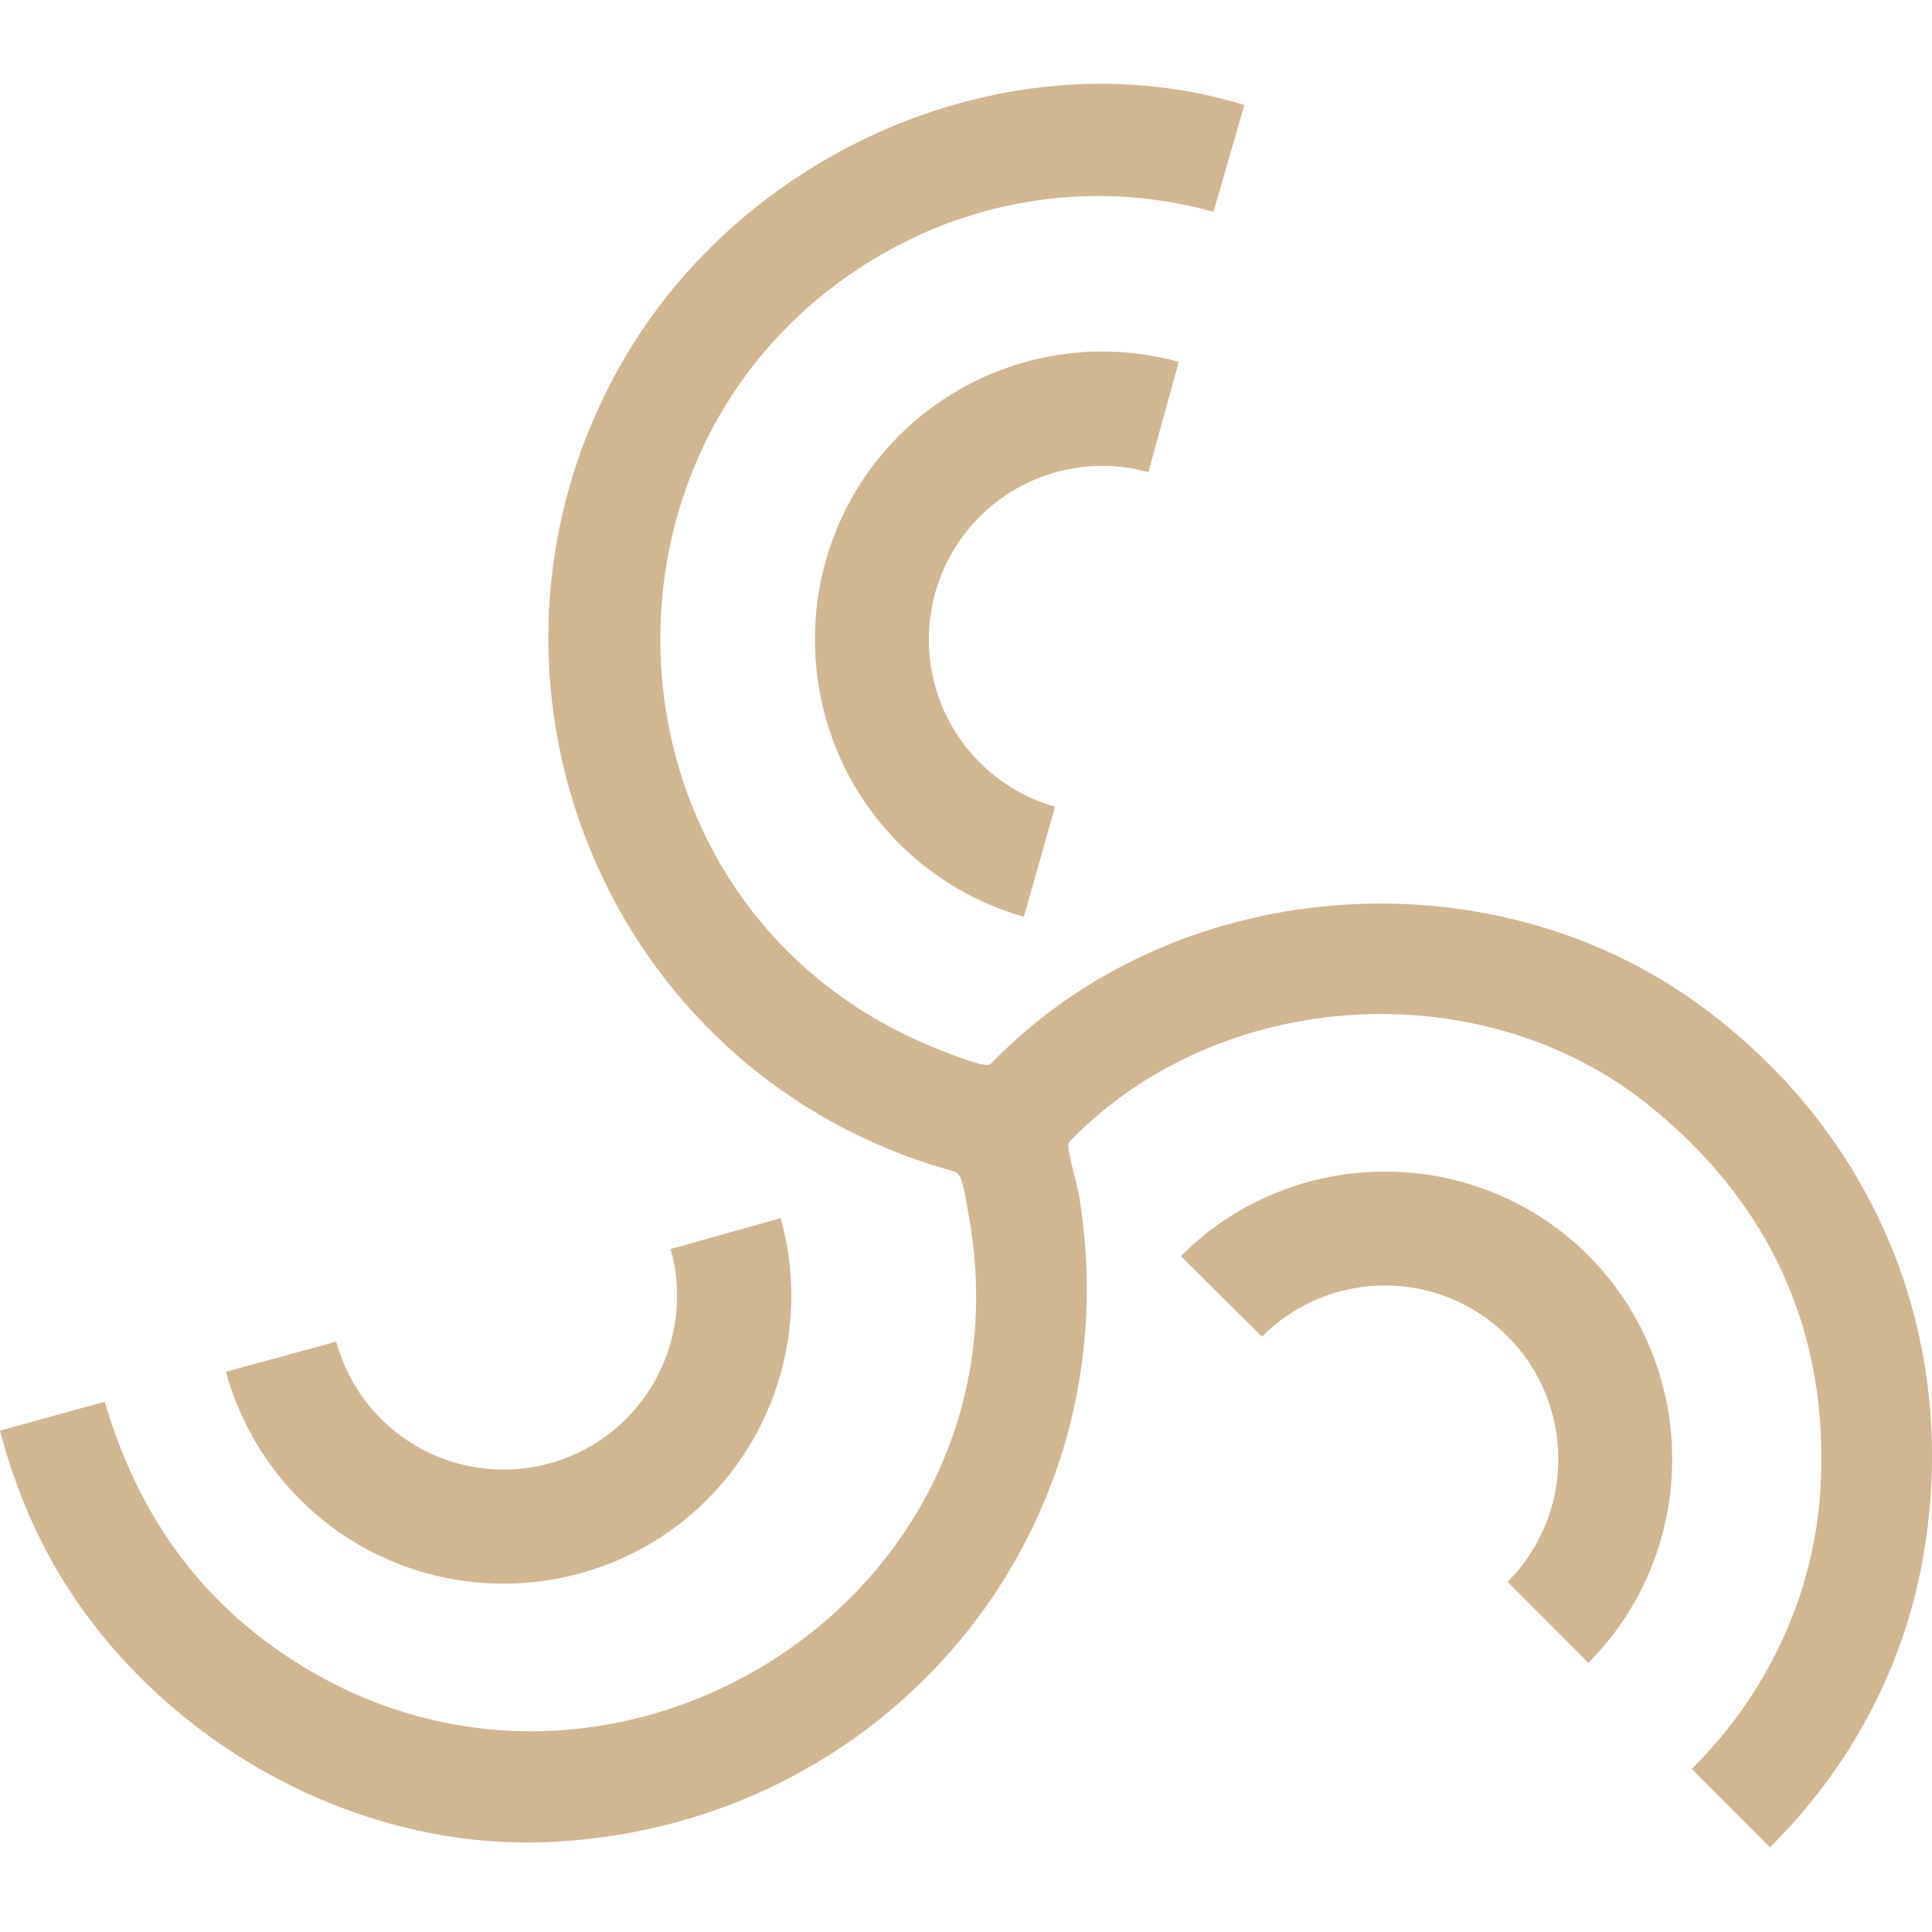
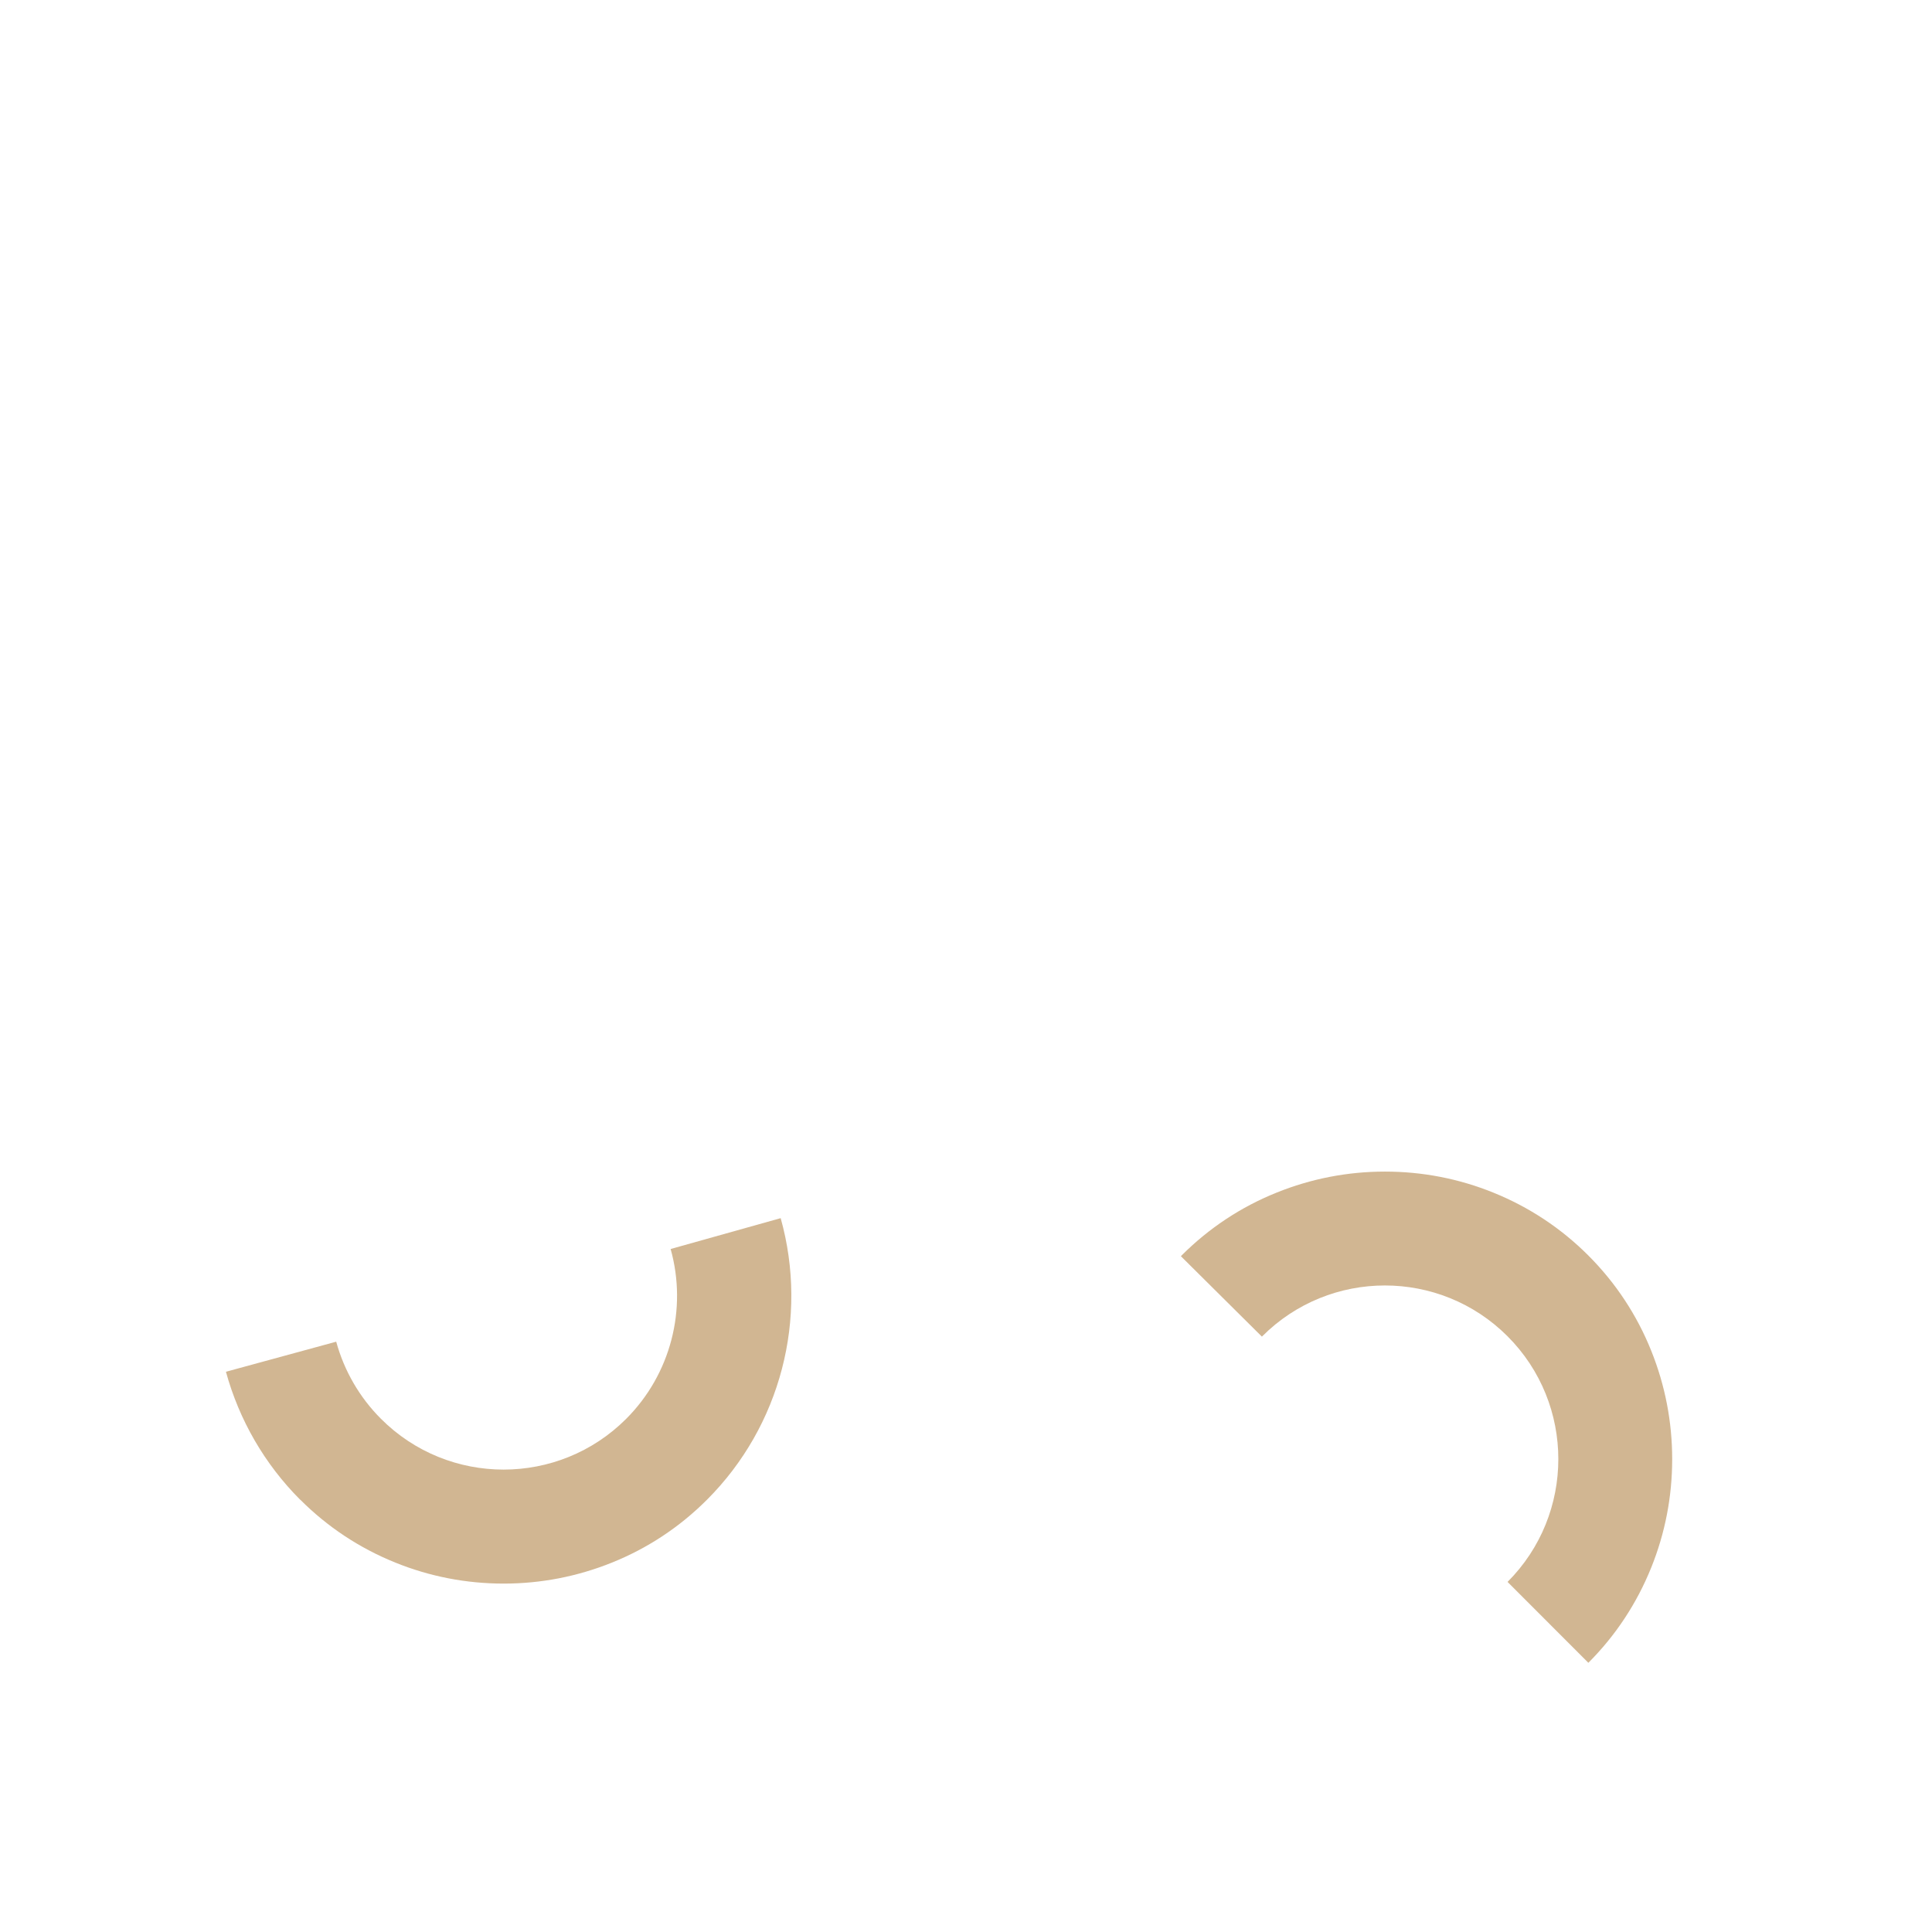
<svg xmlns="http://www.w3.org/2000/svg" width="1176" height="1176" viewBox="0 0 1176 1176" fill="none">
-   <path d="M1029.79 1076.69C1075.7 1031.27 1104.28 970.688 1108.1 906.352C1113.77 811.76 1077.89 732.399 1003.39 672.571C901.683 590.887 741.784 600.722 651.056 694.904C650.237 695.655 650.306 696.543 650.237 697.499C649.896 700.846 655.831 721.95 656.854 727.823C690.621 932.783 537.817 1114.18 330.781 1121.35C210.379 1125.52 89.773 1054.9 31.243 949.721C17.463 924.997 7.231 898.088 0 870.837L63.714 853.217C82.815 917.826 117.468 969.937 174.088 1007.84C368.231 1137.81 629.841 974.239 590.139 742.575C589.252 737.248 586.523 720.31 584.477 716.554C583.658 714.983 582.772 713.686 580.998 713.071C368.572 655.087 269.864 412.495 377.986 221.741C451.523 91.976 613.81 19.991 757.405 63.906L738.646 128.925C671.794 110.348 600.917 118.954 540.273 152.829C345.993 261.217 358.408 548.406 564.49 635.963C571.584 638.968 592.458 647.437 599.143 648.052C600.781 648.189 602.145 648.462 603.441 647.232C714.293 532.63 904.343 517.946 1032.79 610.489C1141.39 688.757 1193.03 814.356 1171 945.418C1159.54 1013.78 1126.8 1075.39 1077.41 1124.42L1029.79 1076.75V1076.69Z" fill="#D1B692" />
-   <path d="M547.094 513.233C530.449 496.569 517.556 477.036 508.825 455.249C500.366 434.214 496.068 412.017 496.068 389.274C496.068 366.531 500.366 344.266 508.825 323.299C517.625 301.444 530.518 281.911 547.094 265.315C568.923 243.46 596.346 227.683 626.225 219.76C656.172 211.838 687.756 212.043 717.498 220.239L699.012 287.375C662.448 277.267 623.087 287.648 596.278 314.557C555.075 355.808 555.075 422.808 596.278 464.06C608.966 476.763 624.861 486.12 642.188 491.037L623.223 558.036C594.504 549.909 568.173 534.406 547.094 513.302V513.233Z" fill="#D1B692" />
  <path d="M718.795 764.704C718.795 764.704 719.068 764.431 719.204 764.226C735.849 747.561 755.359 734.653 777.12 725.911C798.13 717.442 820.301 713.139 843.017 713.139C865.801 713.139 887.971 717.442 908.914 725.911C930.743 734.721 950.253 747.63 966.829 764.226C983.474 780.89 996.367 800.423 1005.1 822.21C1013.56 843.246 1017.85 865.442 1017.85 888.185C1017.85 910.996 1013.56 933.193 1005.1 954.16C996.299 976.015 983.406 995.548 966.829 1012.14L917.645 962.902C958.848 921.651 958.848 854.651 917.645 813.4C876.443 772.148 809.522 772.148 768.32 813.4L768.115 813.605L718.727 764.567L718.795 764.704Z" fill="#D1B692" />
  <path d="M182.685 912.84C161.128 891.258 145.575 864.349 137.525 834.981L204.65 816.678C209.494 834.435 218.907 850.622 231.868 863.598C273.071 904.85 339.991 904.85 381.194 863.598C408.139 836.621 418.508 797.008 408.208 760.264L475.196 741.483C492.25 802.404 475.128 868.106 430.378 912.84C413.733 929.505 394.223 942.413 372.462 951.155C351.452 959.624 329.281 963.927 306.565 963.927C283.781 963.927 261.611 959.624 240.668 951.155C218.839 942.345 199.329 929.437 182.753 912.84H182.685Z" fill="#D1B692" />
</svg>